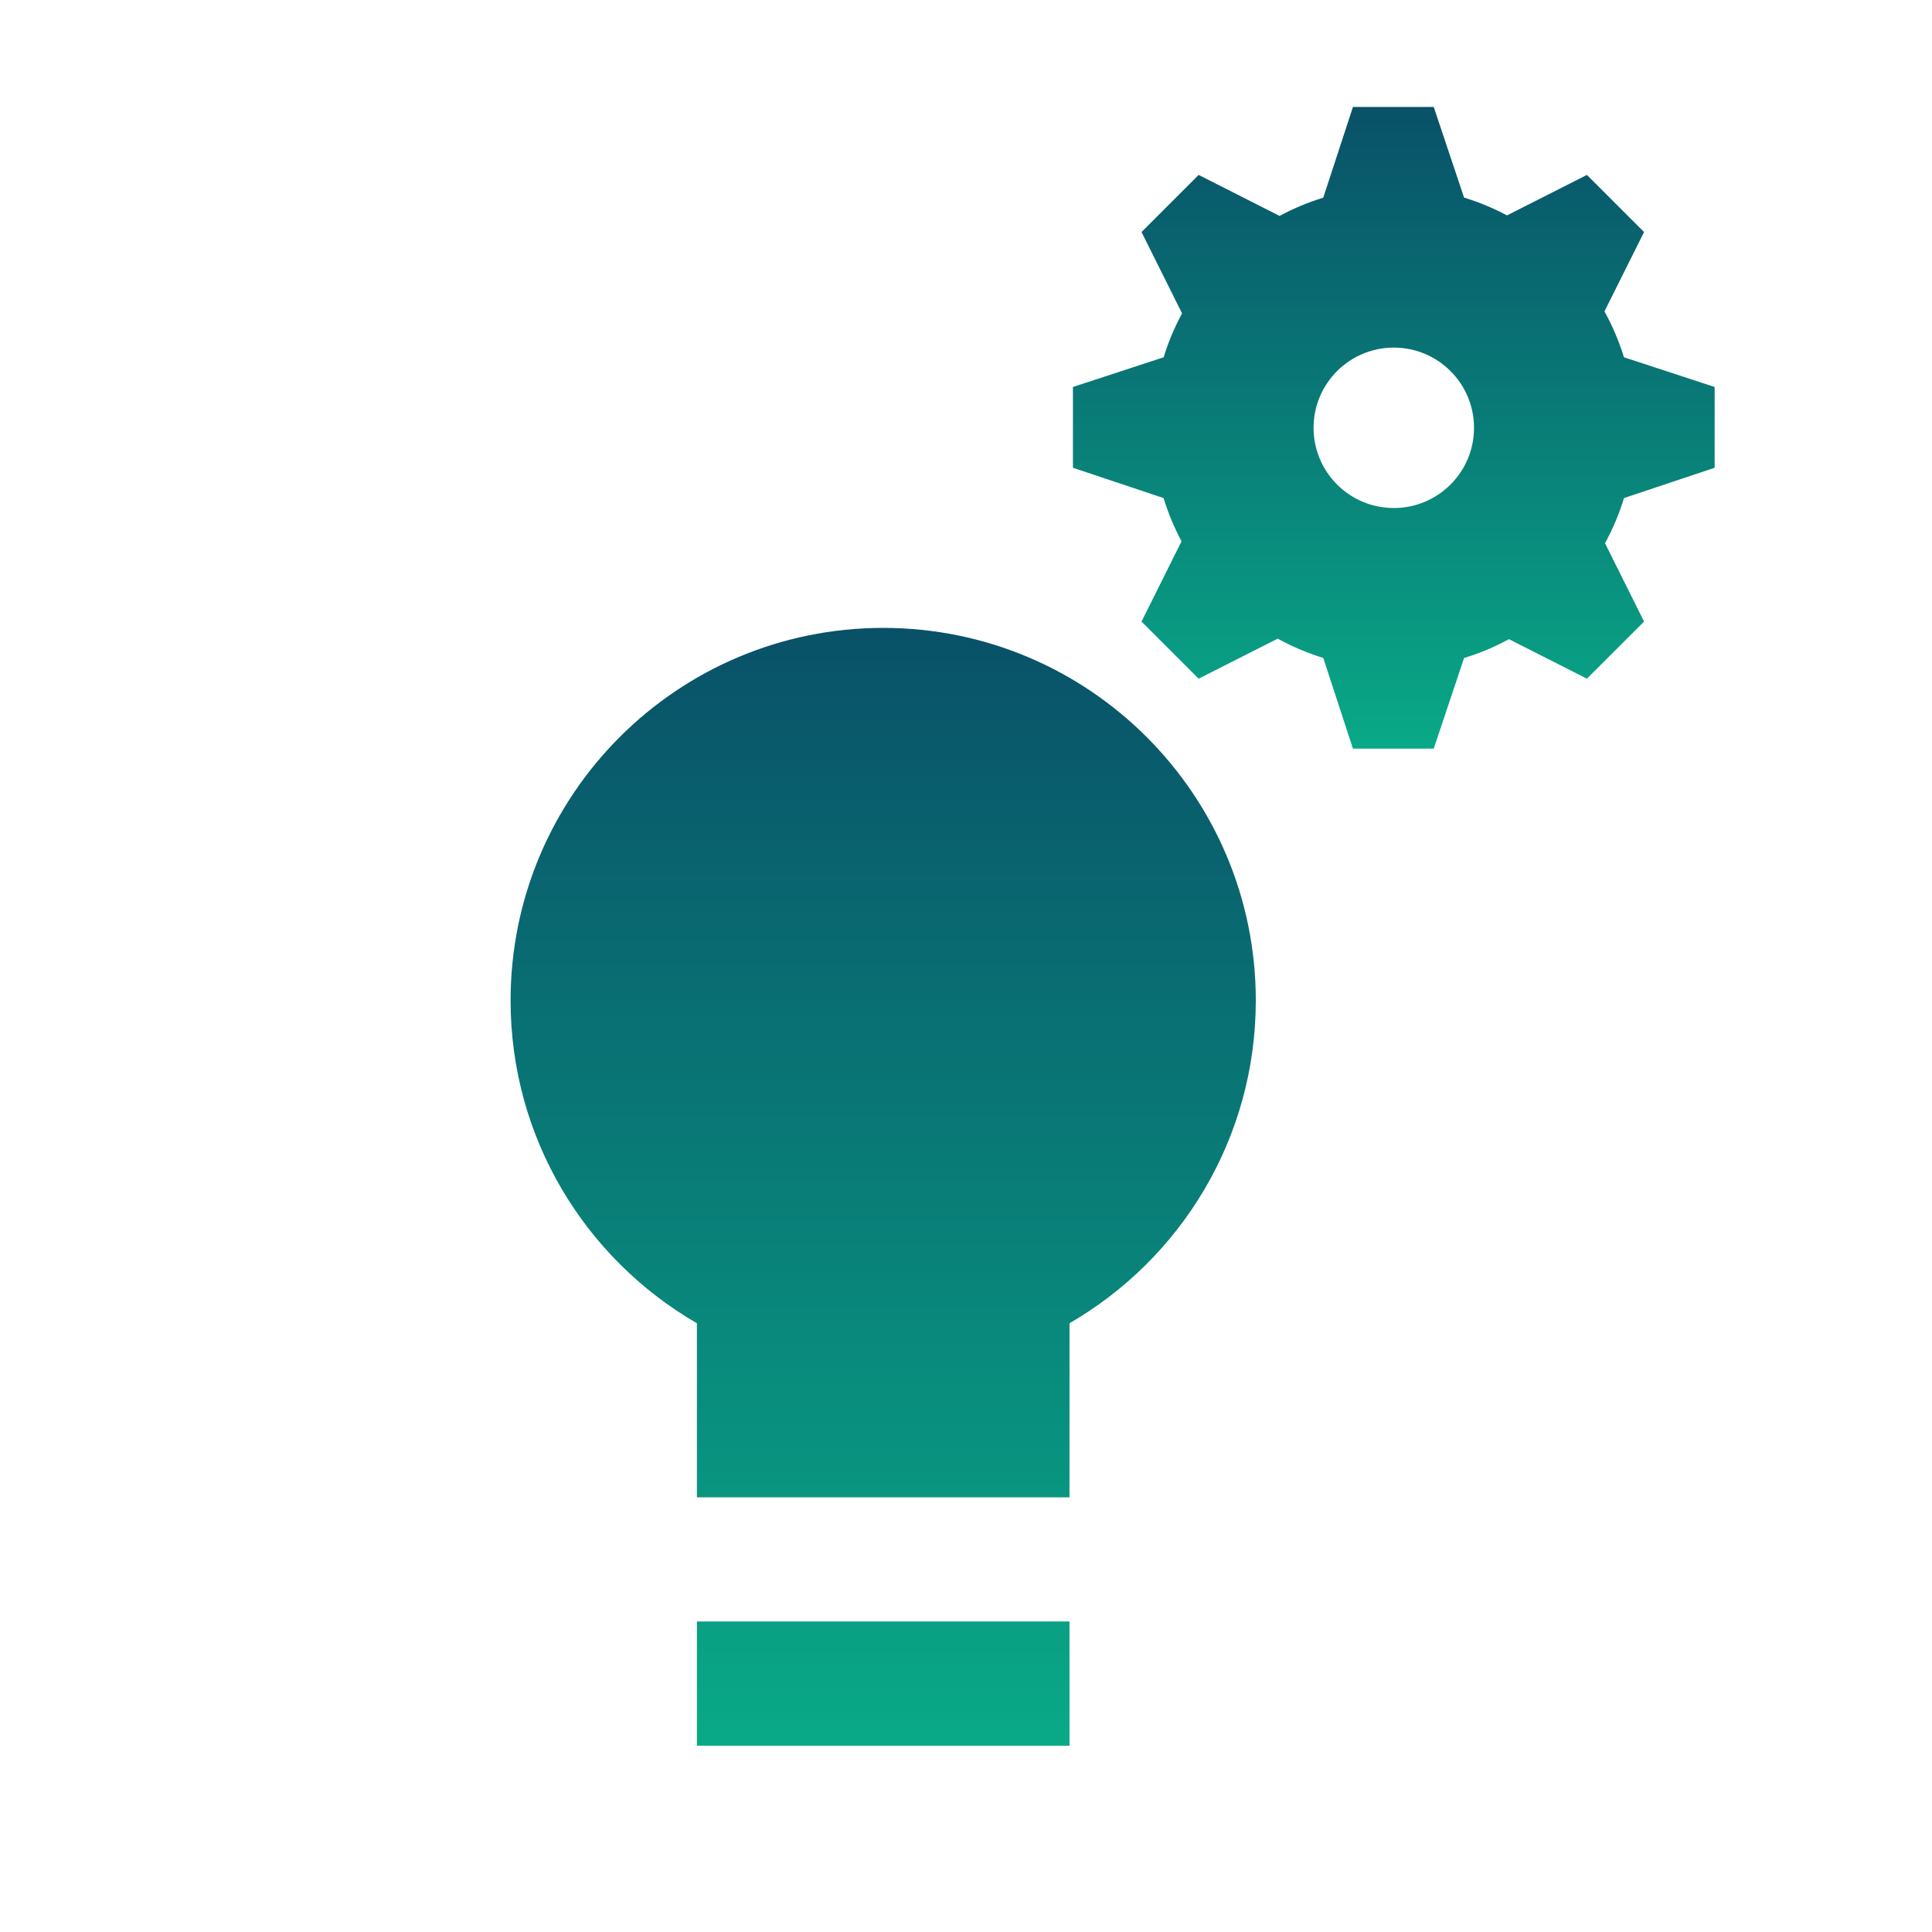
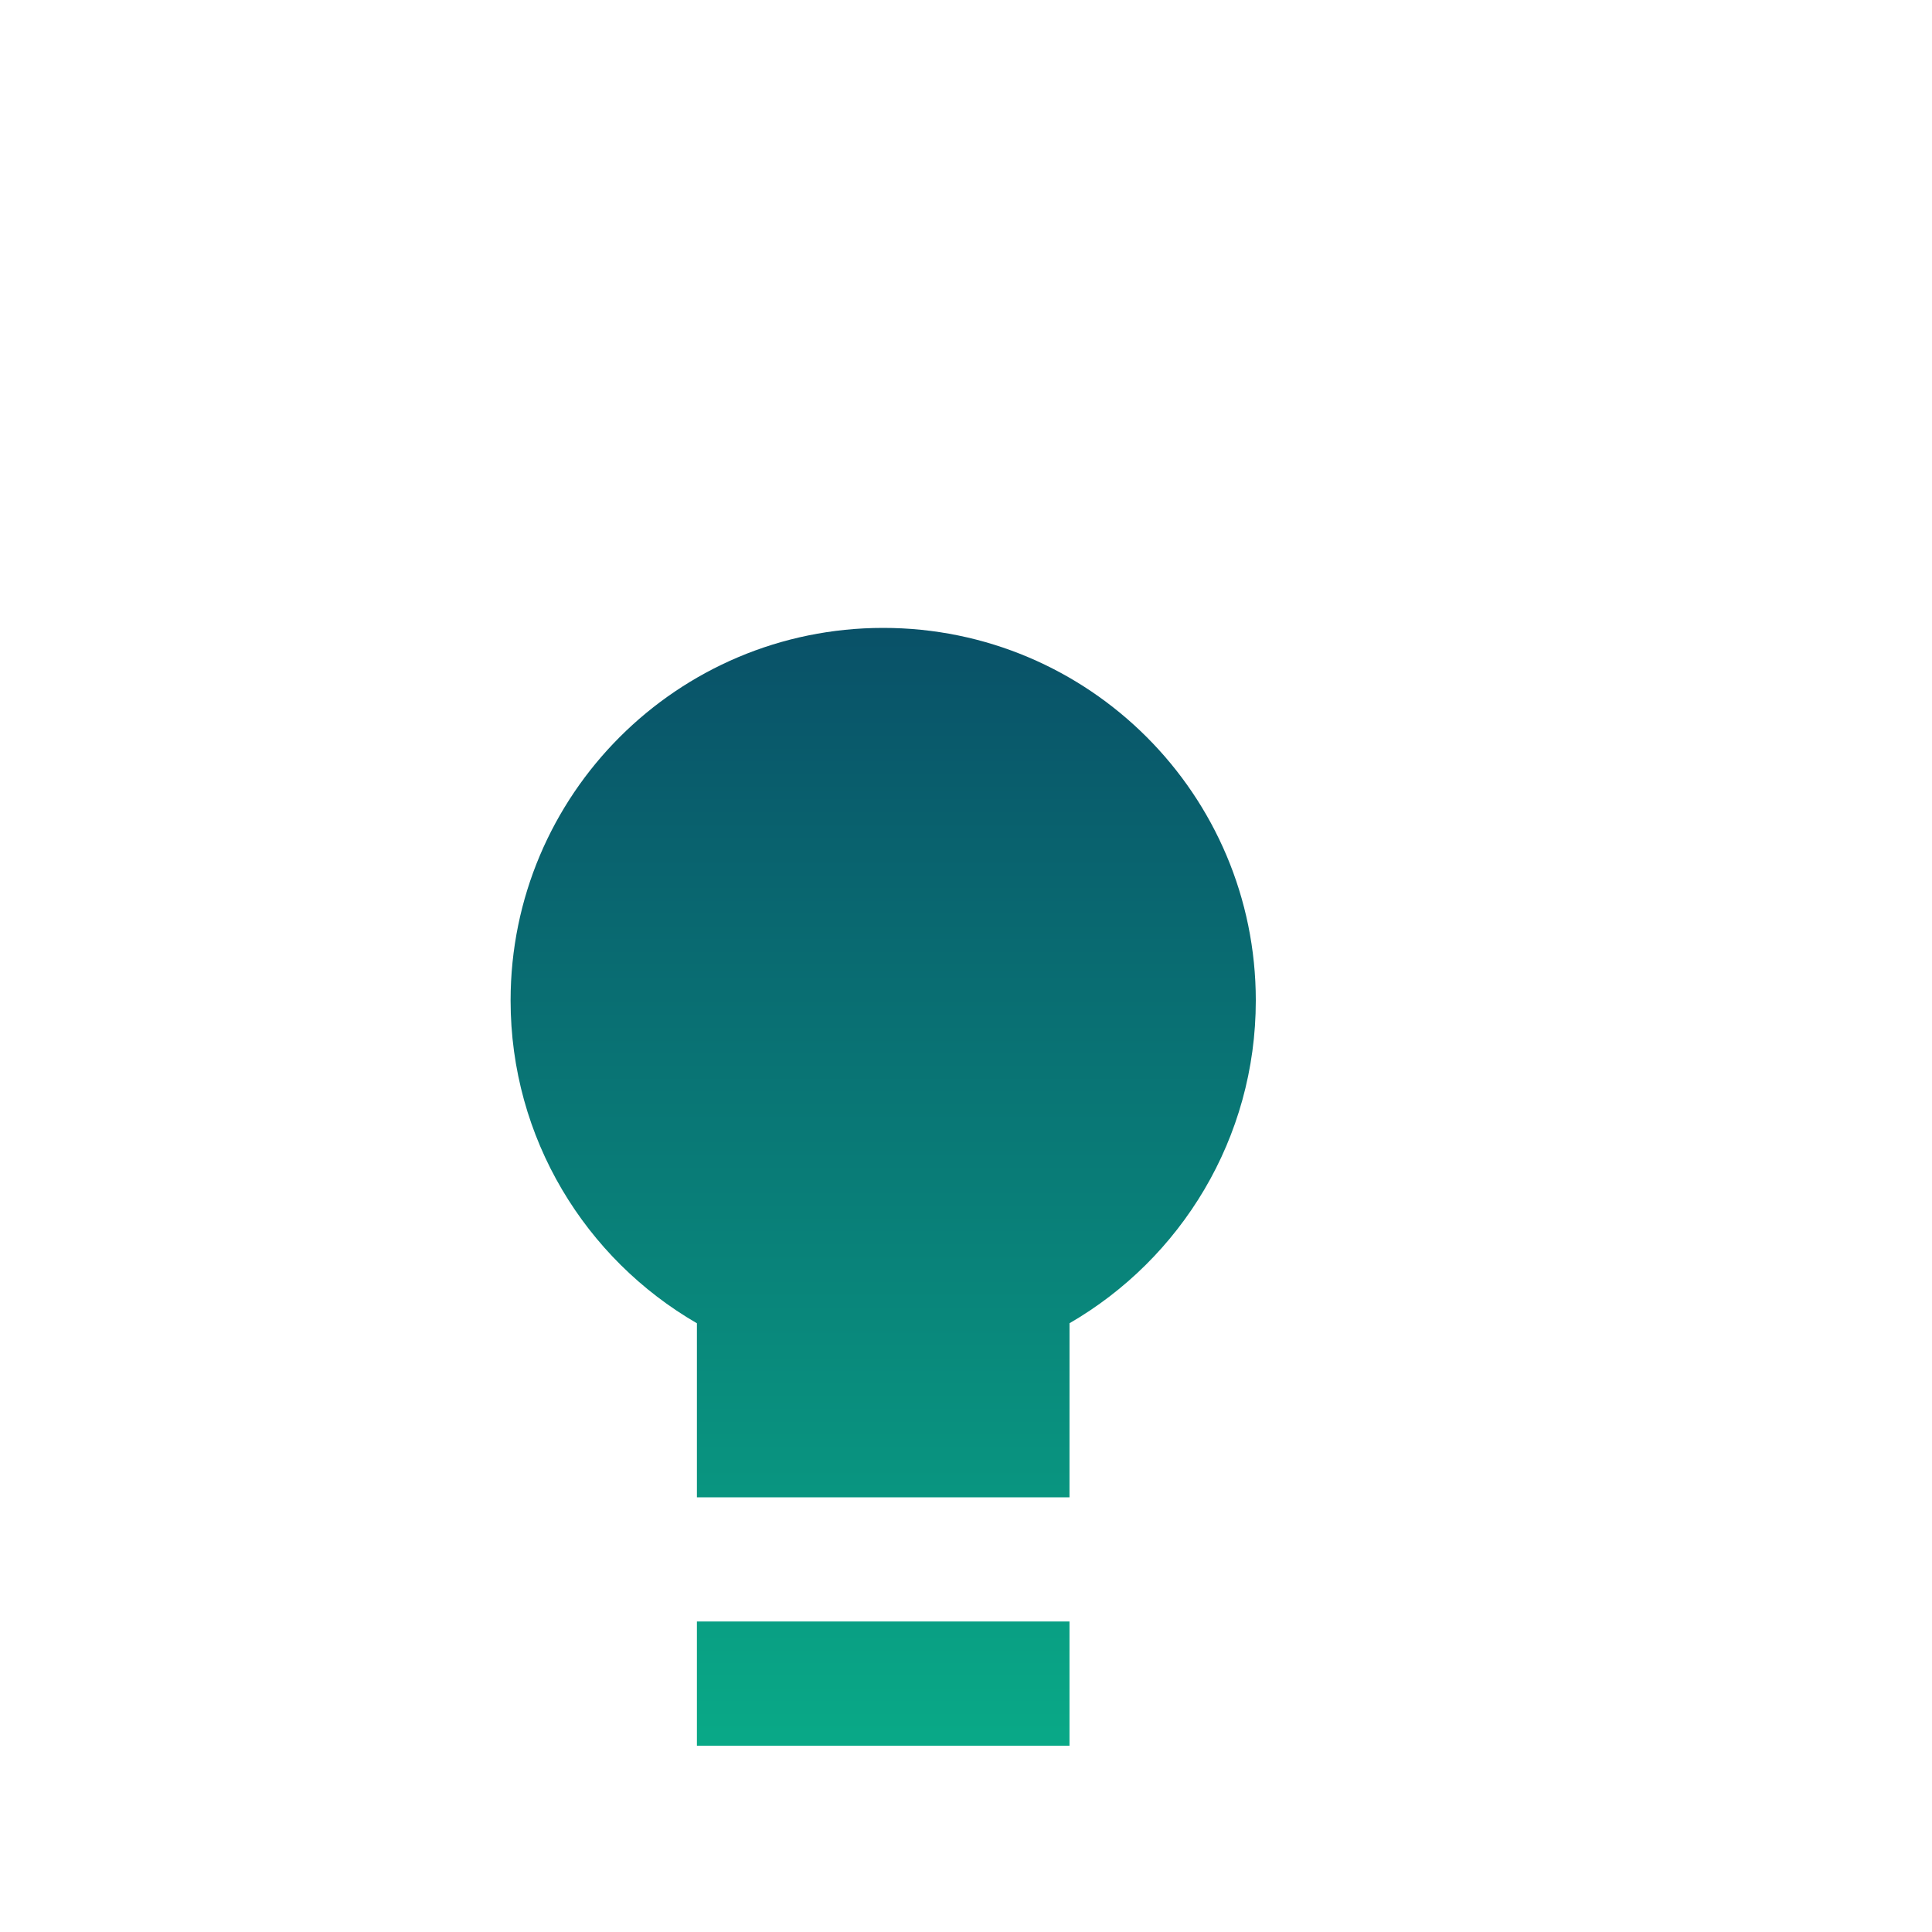
<svg xmlns="http://www.w3.org/2000/svg" width="60" height="60" viewBox="0 0 60 60" fill="none">
  <path fill-rule="evenodd" clip-rule="evenodd" d="M33.214 50.357V54.214H21.643V50.357H33.214ZM27.428 19.5C33.819 19.5 39 24.681 39 31.071C39 35.354 36.673 39.093 33.215 41.094L33.214 46.5H21.643L21.643 41.095C18.184 39.094 15.857 35.355 15.857 31.071C15.857 24.681 21.038 19.5 27.428 19.5Z" fill="url(#paint0_linear_360_24080)" />
-   <path fill-rule="evenodd" clip-rule="evenodd" d="M44.526 3.322L45.468 6.136C45.933 6.278 46.379 6.464 46.801 6.689L49.283 5.432L51.058 7.206L49.828 9.672C50.077 10.12 50.28 10.597 50.433 11.095L53.25 12.018V14.527L50.435 15.468C50.285 15.959 50.087 16.428 49.845 16.87L51.058 19.303L49.283 21.077L46.861 19.85C46.422 20.09 45.956 20.287 45.468 20.435L44.526 23.25H42.017L41.095 20.433C40.6 20.281 40.126 20.079 39.68 19.834L37.225 21.077L35.451 19.303L36.694 16.81C36.466 16.386 36.279 15.937 36.136 15.468L33.321 14.527V12.018L36.139 11.095C36.284 10.619 36.477 10.162 36.71 9.732L35.451 7.206L37.225 5.432L39.739 6.706C40.168 6.475 40.621 6.284 41.095 6.139L42.017 3.322H44.526ZM43.286 10.795C41.91 10.795 40.794 11.91 40.794 13.286C40.794 14.662 41.91 15.777 43.286 15.777C44.661 15.777 45.777 14.662 45.777 13.286C45.777 11.91 44.661 10.795 43.286 10.795Z" fill="url(#paint1_linear_360_24080)" />
  <defs>
    <linearGradient id="paint0_linear_360_24080" x1="27.428" y1="19.5" x2="27.428" y2="54.214" gradientUnits="userSpaceOnUse">
      <stop stop-color="#095168" />
      <stop offset="1" stop-color="#09A987" />
    </linearGradient>
    <linearGradient id="paint1_linear_360_24080" x1="43.286" y1="3.322" x2="43.286" y2="23.25" gradientUnits="userSpaceOnUse">
      <stop stop-color="#095168" />
      <stop offset="1" stop-color="#09A987" />
    </linearGradient>
  </defs>
</svg>